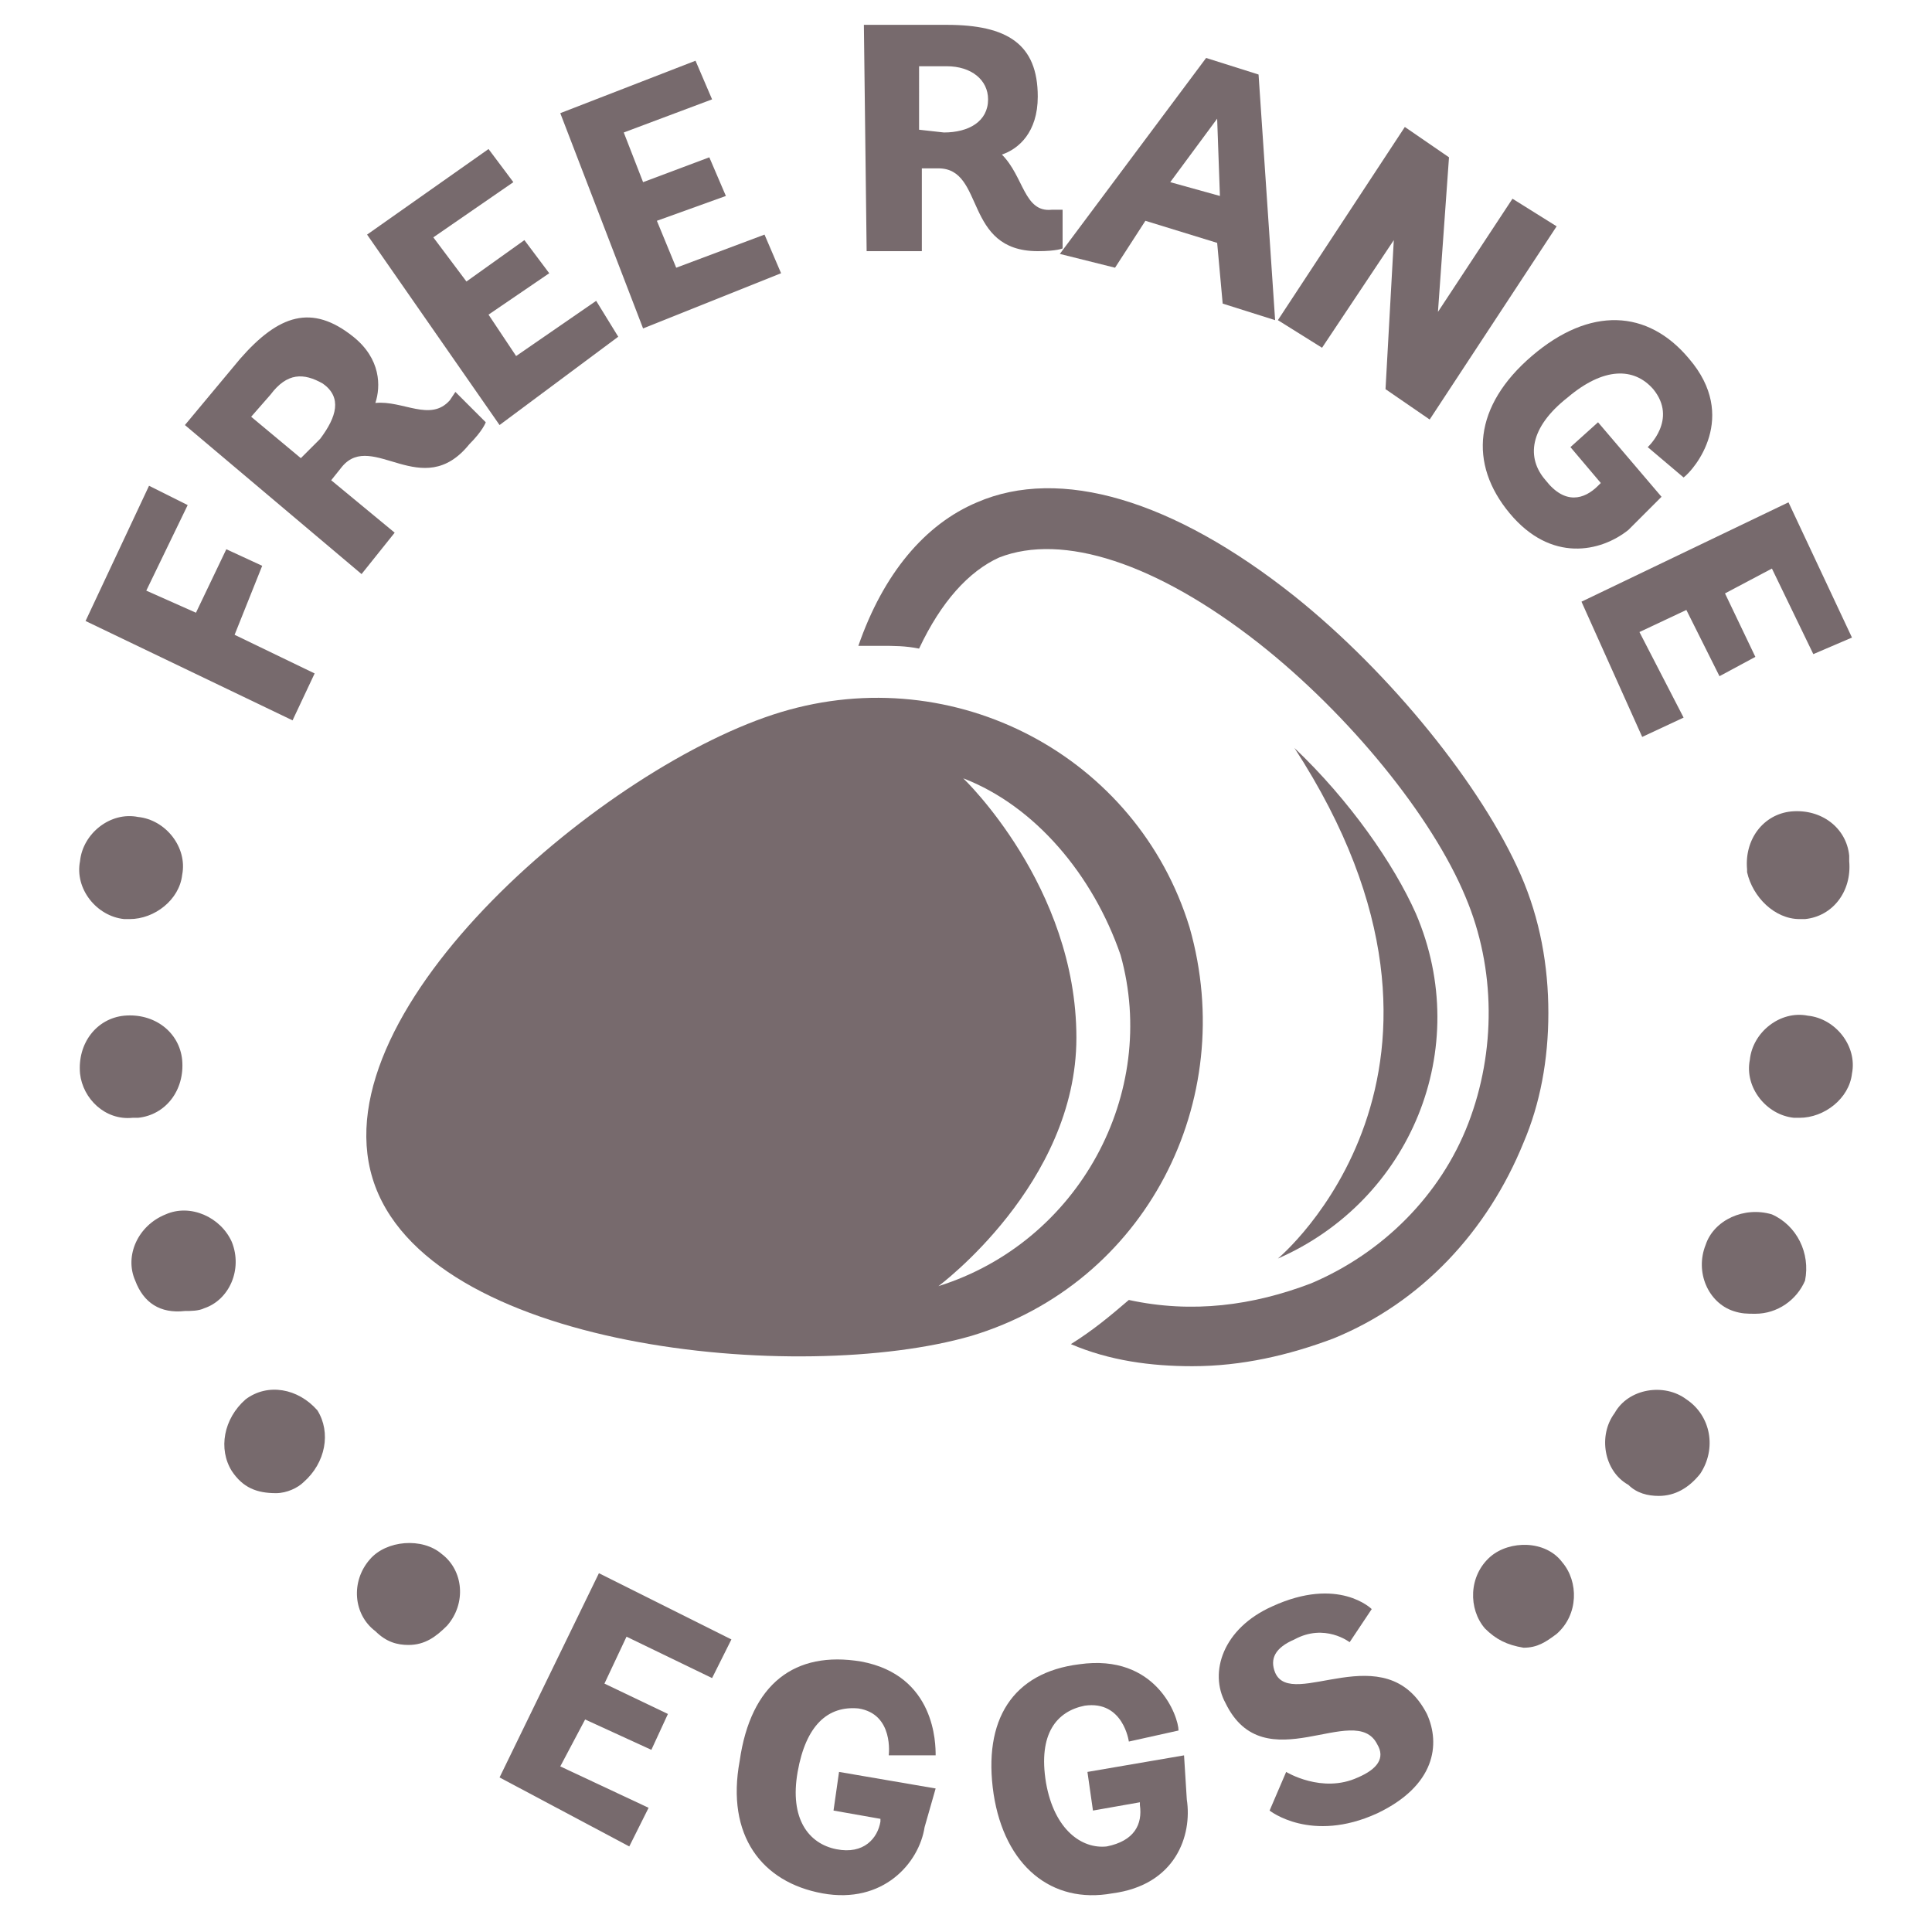
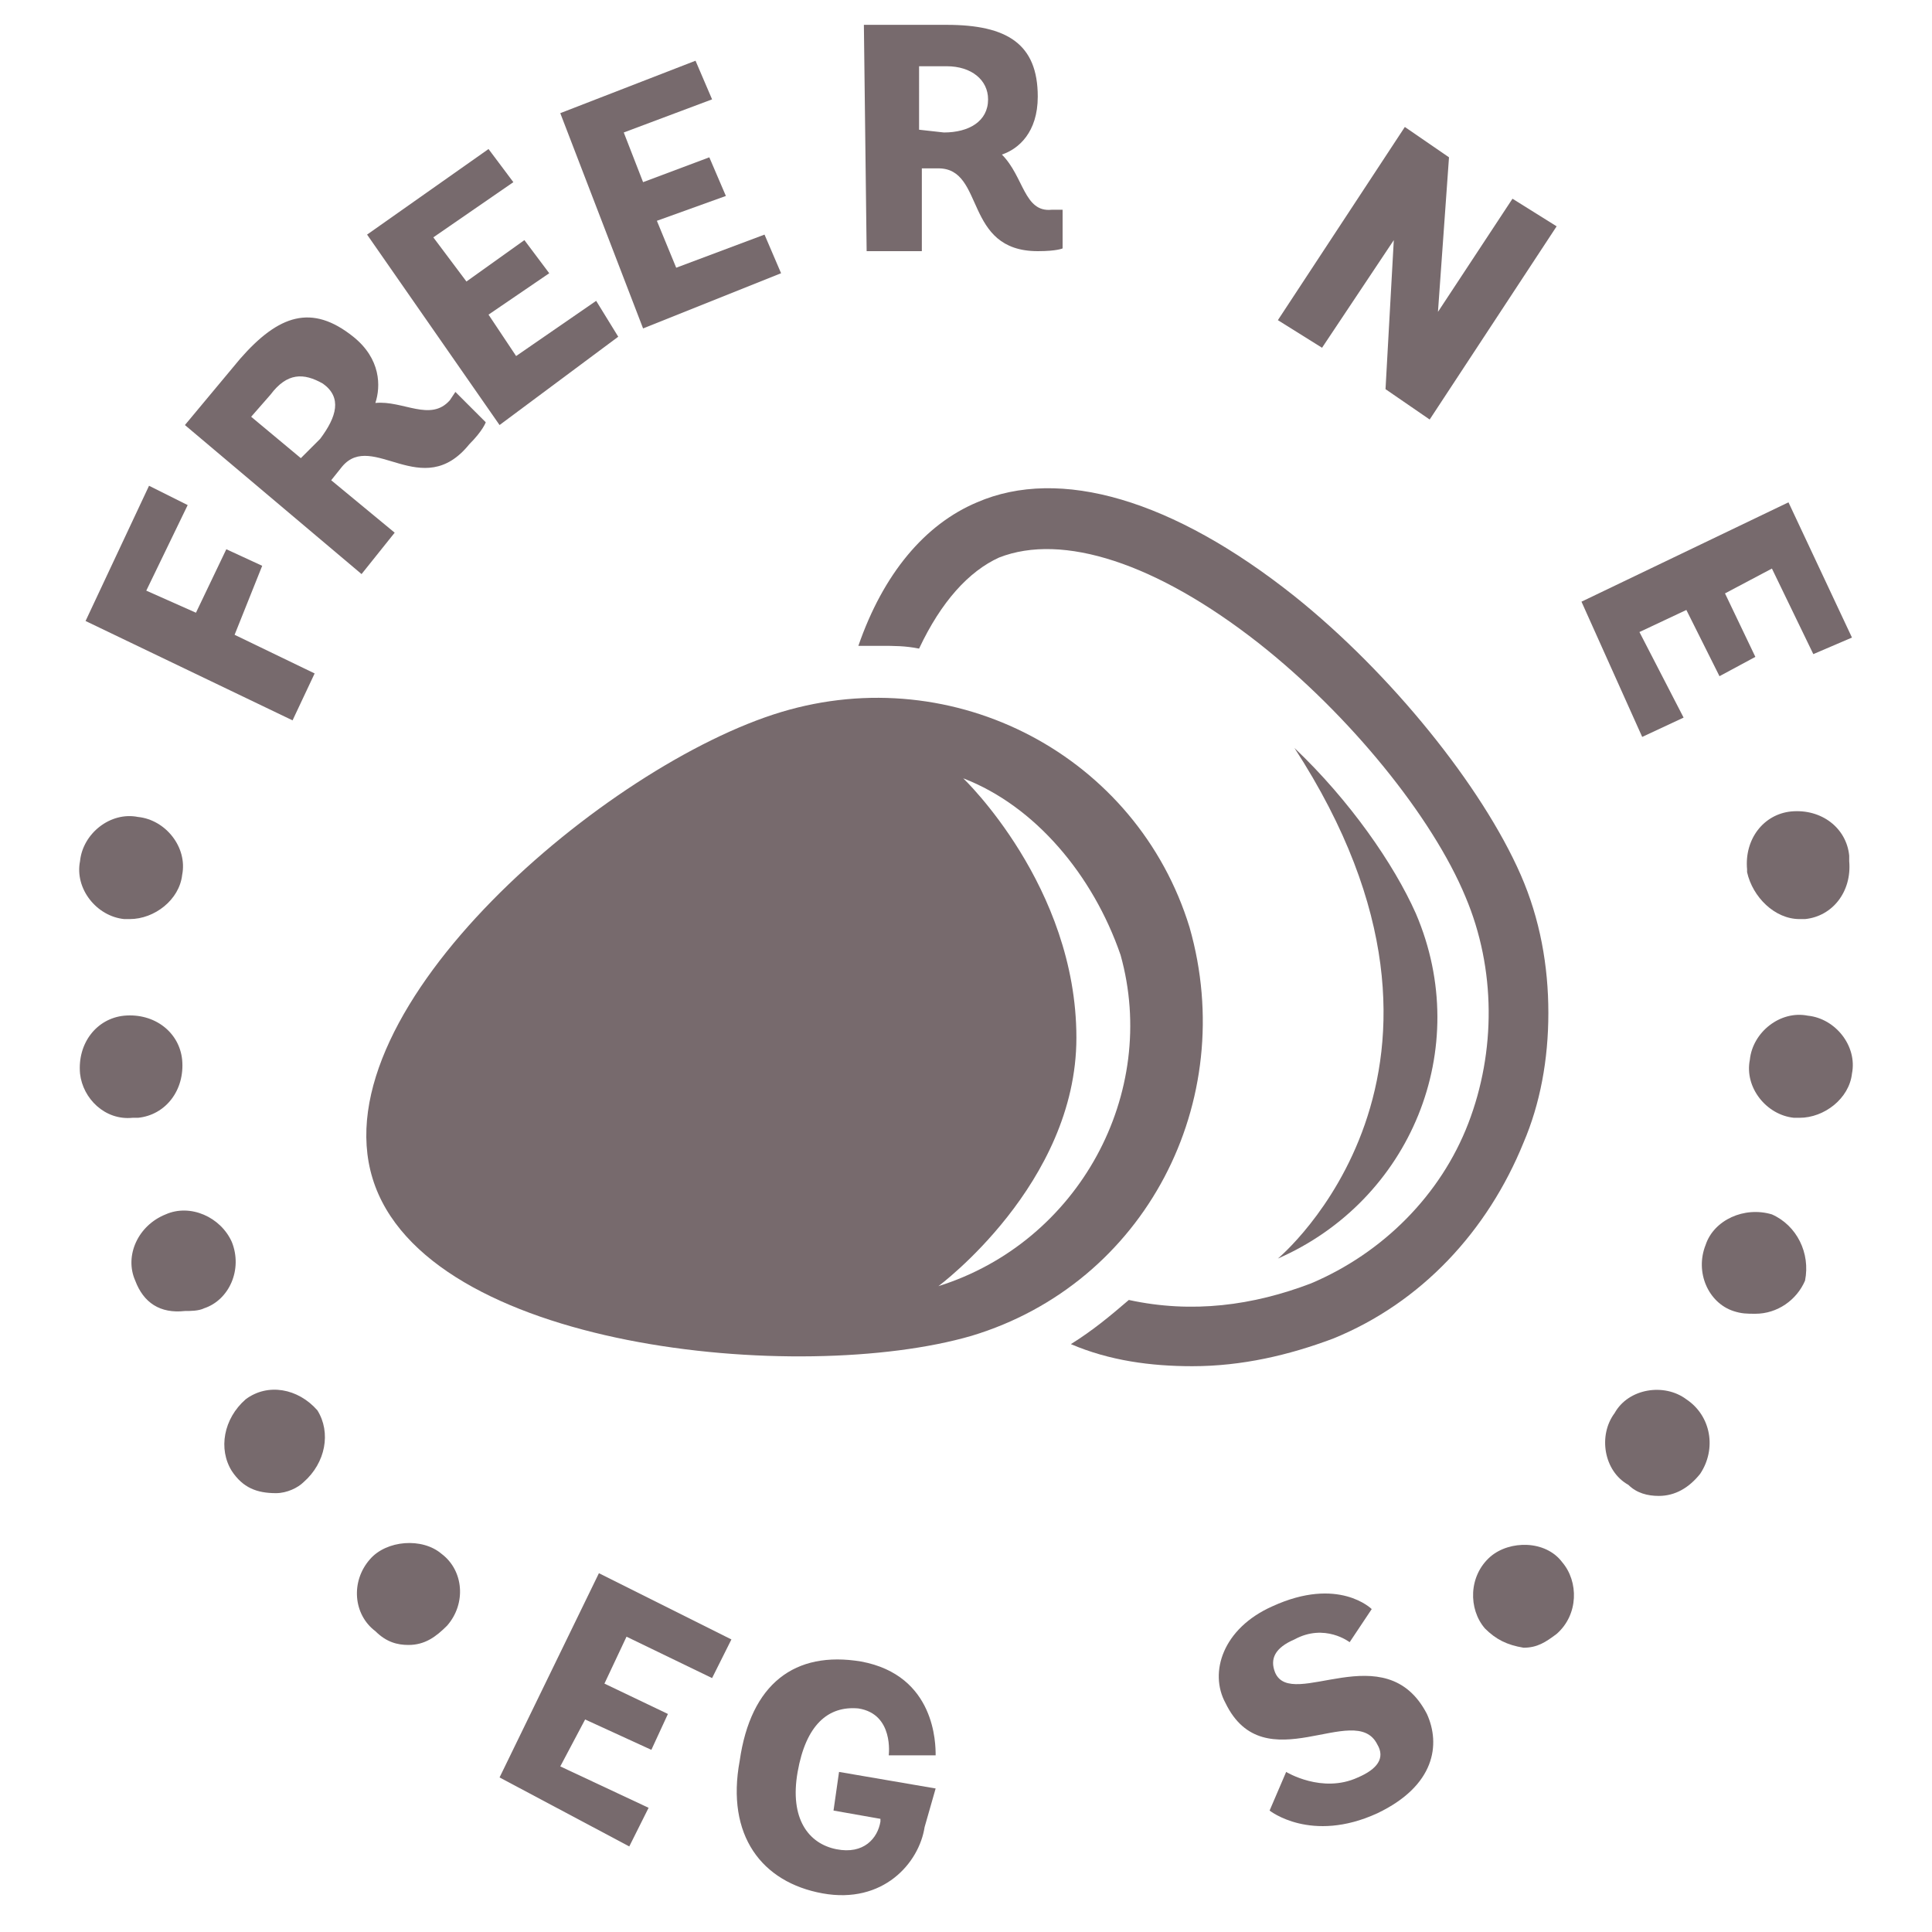
<svg xmlns="http://www.w3.org/2000/svg" width="70" height="70" viewBox="0 0 70 70">
  <polygon fill="#776A6D" points="18.1,64.4 22.8,66.9 23.5,65.5 20.3,64 21.2,62.3 23.6,63.4 24.2,62.1 21.9,61 22.7,59.3 25.8,60.8  26.5,59.4 21.7,57 " />
  <path fill="#776A6D" d="M33.9,63.6c0-0.4,0-2.9-2.7-3.4c-2.4-0.4-4,0.8-4.4,3.6c-0.5,2.7,0.8,4.4,3,4.8s3.5-1.1,3.7-2.4l0.4-1.4  l-3.5-0.6l-0.2,1.4l1.7,0.3v0.1c-0.1,0.6-0.6,1.2-1.6,1c-1-0.2-1.7-1.1-1.4-2.8c0.3-1.7,1.1-2.4,2.2-2.3c1.3,0.2,1.1,1.7,1.1,1.7  H33.9z" />
-   <path fill="#776A6D" d="M42.9,63.6l-3.5,0.6l0.2,1.4l1.7-0.3v0.1c0.1,0.7-0.2,1.3-1.2,1.5c-0.9,0.1-1.9-0.6-2.2-2.3  c-0.3-1.8,0.4-2.6,1.4-2.8c1.4-0.2,1.6,1.3,1.6,1.3l1.8-0.4c0-0.5-0.8-2.8-3.6-2.4c-2.4,0.3-3.5,2-3.1,4.7c0.4,2.6,2.1,4,4.3,3.6  c2.3-0.3,2.9-2.1,2.7-3.4L42.9,63.6z" />
  <path fill="#776A6D" d="M46.2,60.6c-0.2-0.5,0-0.9,0.7-1.2c1.1-0.6,2,0.1,2,0.1l0.8-1.2c0,0-1.2-1.2-3.6-0.1c-1.8,0.8-2.3,2.4-1.7,3.5  c1.4,2.9,4.7-0.1,5.5,1.5c0.3,0.5,0,0.9-0.7,1.2c-1.3,0.6-2.6-0.2-2.6-0.2l-0.6,1.4c0,0,1.5,1.2,3.9,0.1c2.1-1,2.3-2.5,1.8-3.6  C50.2,59.2,46.8,62,46.2,60.6z" />
  <polygon fill="#776A6D" points="11.4,24.4 8.5,23 9.5,20.5 8.2,19.9 7.1,22.2 5.3,21.4 6.8,18.3 5.4,17.6 3.1,22.5 10.6,26.1 " />
  <path fill="#776A6D" d="M14.3,19.3l-2.3-1.9l0.4-0.5c1.1-1.3,2.9,1.3,4.6-0.8c0.5-0.5,0.6-0.8,0.6-0.8l-1.1-1.1l-0.2,0.3  c-0.7,0.8-1.7,0-2.7,0.1c0.2-0.6,0.2-1.6-0.8-2.4c-1.5-1.2-2.7-0.8-4.1,0.8l-2,2.4l6.4,5.4L14.3,19.3z M10.9,16.6l-1.8-1.5l0.7-0.8  c0.6-0.8,1.2-0.8,1.9-0.4c0.7,0.5,0.5,1.2-0.1,2L10.9,16.6z" />
  <polygon fill="#776A6D" points="22.4,12.2 21.6,10.9 18.7,12.9 17.7,11.4 19.9,9.9 19,8.7 16.9,10.2 15.7,8.6 18.6,6.6 17.7,5.4  13.3,8.5 18.1,15.4 " />
  <polygon fill="#776A6D" points="28.3,9.9 27.7,8.5 24.5,9.7 23.8,8 26.3,7.1 25.7,5.7 23.3,6.6 22.6,4.8 25.8,3.6 25.2,2.2 20.3,4.1  23.3,11.9 " />
  <path fill="#776A6D" d="M33.4,9.1v-3H34c1.7,0,0.9,3,3.6,3c0.7,0,0.9-0.1,0.9-0.1V7.6h-0.4c-1,0.1-1-1.2-1.8-2c0.6-0.2,1.3-0.8,1.3-2.1  c0-1.9-1.1-2.6-3.3-2.6h-3l0.1,8.2H33.4z M33.3,2.4h1c0.9,0,1.5,0.5,1.5,1.2c0,0.8-0.7,1.2-1.6,1.2l-0.9-0.1V2.4z" />
-   <path fill="#776A6D" d="M40.4,9.7L41.5,8l2.6,0.8l0.2,2.2l1.9,0.6l-0.6-8.9l-1.9-0.6l-5.3,7.1L40.4,9.7z M44.1,4.3l0.1,2.8l-1.8-0.5  L44.1,4.3z" />
  <polygon fill="#776A6D" points="47.9,12.6 50.5,8.7 50.2,14.1 51.8,15.2 56.4,8.2 54.8,7.2 52.1,11.3 52.5,5.7 50.9,4.6 46.3,11.6 " />
-   <path fill="#776A6D" d="M60.2,18l-2.3-2.7l-1,0.9l1.1,1.3l-0.1,0.1c-0.5,0.5-1.2,0.7-1.9-0.2c-0.7-0.8-0.6-1.9,0.8-3  c1.3-1.1,2.4-1.1,3.1-0.3c0.9,1.1-0.2,2.1-0.2,2.1l1.3,1.1c0.4-0.3,2-2.2,0.2-4.3c-1.5-1.8-3.6-1.9-5.7-0.1s-2.3,3.9-0.8,5.7  c1.5,1.8,3.3,1.4,4.3,0.6L60.2,18z" />
  <polygon fill="#776A6D" points="61,26 59.4,22.9 61.1,22.1 62.3,24.5 63.6,23.8 62.5,21.5 64.2,20.6 65.7,23.7 67.1,23.1 64.8,18.2  57.3,21.8 59.5,26.7 " />
  <path fill="#776A6D" d="M43.1,33.6c-1.9-6.2-8.5-9.7-14.8-7.8C22,27.7,11.6,36.5,13.5,42.7c1.9,6.2,15.5,7.5,21.7,5.7  C41.5,46.5,44.9,39.9,43.1,33.6z M34,46.6c0,0,5-3.7,5-9c0-5.5-4.1-9.4-4.1-9.4c2.6,1,4.7,3.5,5.7,6.4C42,39.6,39.1,45,34,46.6z" />
  <path fill="#776A6D" d="M46.3,45.6c4.8-2.1,7.1-7.6,5-12.5c-0.8-1.8-2.4-4.1-4.4-6C54.5,38.8,46.3,45.6,46.3,45.6z" />
  <path fill="#776A6D" d="M56.1,36.7c0-1.7-0.3-3.4-1-5c-1.4-3.2-4.7-7.3-8.2-10.1c-4.4-3.5-8.5-4.7-11.5-3.4c-1.9,0.8-3.4,2.6-4.3,5.2  c0.3,0,0.6,0,0.8,0c0.5,0,0.9,0,1.4,0.1c0.8-1.7,1.8-2.8,2.9-3.3c2.3-0.9,5.7,0.2,9.4,3.1c3.3,2.6,6.3,6.3,7.5,9.2  c1.1,2.6,1.1,5.6,0.1,8.2s-3.1,4.7-5.7,5.8c-2.1,0.8-4.3,1.1-6.6,0.6c-0.7,0.6-1.3,1.1-2.1,1.6c1.4,0.6,2.9,0.8,4.4,0.8  c1.8,0,3.5-0.4,5.1-1c3.2-1.3,5.6-3.9,6.9-7.1C55.8,40,56.1,38.4,56.1,36.7z" />
  <path fill="#776A6D" d="M61.1,50.7c-0.8-0.6-2.1-0.4-2.6,0.5c-0.6,0.8-0.4,2.1,0.5,2.6c0.3,0.3,0.7,0.4,1.1,0.4c0.6,0,1.1-0.3,1.5-0.8  C62.2,52.5,62,51.3,61.1,50.7z" />
  <path fill="#776A6D" d="M65.2,33.3c0,0,0.1,0,0.2,0c1-0.1,1.7-1,1.6-2.1c0-0.1,0-0.1,0-0.1c0-0.1,0-0.1,0-0.1c-0.1-1-1-1.7-2.1-1.6  c-1,0.1-1.7,1-1.6,2.1c0,0,0,0,0,0.1C63.5,32.5,64.3,33.3,65.2,33.3z" />
  <path fill="#776A6D" d="M4.5,33.3c0.1,0,0.2,0,0.2,0c0.9,0,1.8-0.7,1.9-1.6c0.2-1-0.6-2-1.6-2.1c-1-0.2-2,0.6-2.1,1.6  C2.7,32.2,3.5,33.2,4.5,33.3z" />
  <path fill="#776A6D" d="M65.5,36.8c-1-0.2-2,0.6-2.1,1.6c-0.2,1,0.6,2,1.6,2.1c0.1,0,0.1,0,0.2,0c0.9,0,1.8-0.7,1.9-1.6  C67.3,37.9,66.5,36.9,65.5,36.8z" />
  <path fill="#776A6D" d="M64.2,44c-1-0.3-2.1,0.2-2.4,1.1c-0.4,1,0.1,2.1,1,2.4c0.3,0.1,0.5,0.1,0.8,0.1c0.8,0,1.5-0.5,1.8-1.2  C65.6,45.4,65.1,44.4,64.2,44z" />
  <path fill="#776A6D" d="M54,56.4c-0.8,0.7-0.8,1.9-0.2,2.6c0.4,0.4,0.8,0.6,1.4,0.7c0.5,0,0.8-0.2,1.2-0.5c0.8-0.7,0.8-1.9,0.2-2.6  C56,55.8,54.7,55.8,54,56.4z" />
  <path fill="#776A6D" d="M8.4,45c-0.4-0.9-1.5-1.4-2.4-1c-1,0.4-1.5,1.5-1.1,2.4c0.3,0.8,0.9,1.2,1.8,1.1c0.2,0,0.5,0,0.7-0.1  C8.3,47.1,8.8,46,8.4,45z" />
  <path fill="#776A6D" d="M5,40.5c1-0.1,1.7-1,1.6-2.1c-0.1-1-1-1.7-2.1-1.6c-1,0.1-1.7,1-1.6,2.1c0.1,0.9,0.9,1.7,1.9,1.6  C4.8,40.5,4.9,40.5,5,40.5z" />
  <path fill="#776A6D" d="M13.4,56.5c-0.7,0.8-0.6,2,0.2,2.6c0.4,0.4,0.8,0.5,1.2,0.5c0.6,0,1-0.3,1.4-0.7c0.7-0.8,0.6-2-0.2-2.6  C15.3,55.7,14,55.8,13.4,56.5z" />
  <path fill="#776A6D" d="M8.9,50.7c-0.8,0.7-1,1.8-0.5,2.6c0.4,0.6,0.9,0.8,1.6,0.8c0.4,0,0.8-0.2,1-0.4c0.8-0.7,1-1.8,0.5-2.6  C10.8,50.3,9.7,50.1,8.9,50.7z" />
</svg>